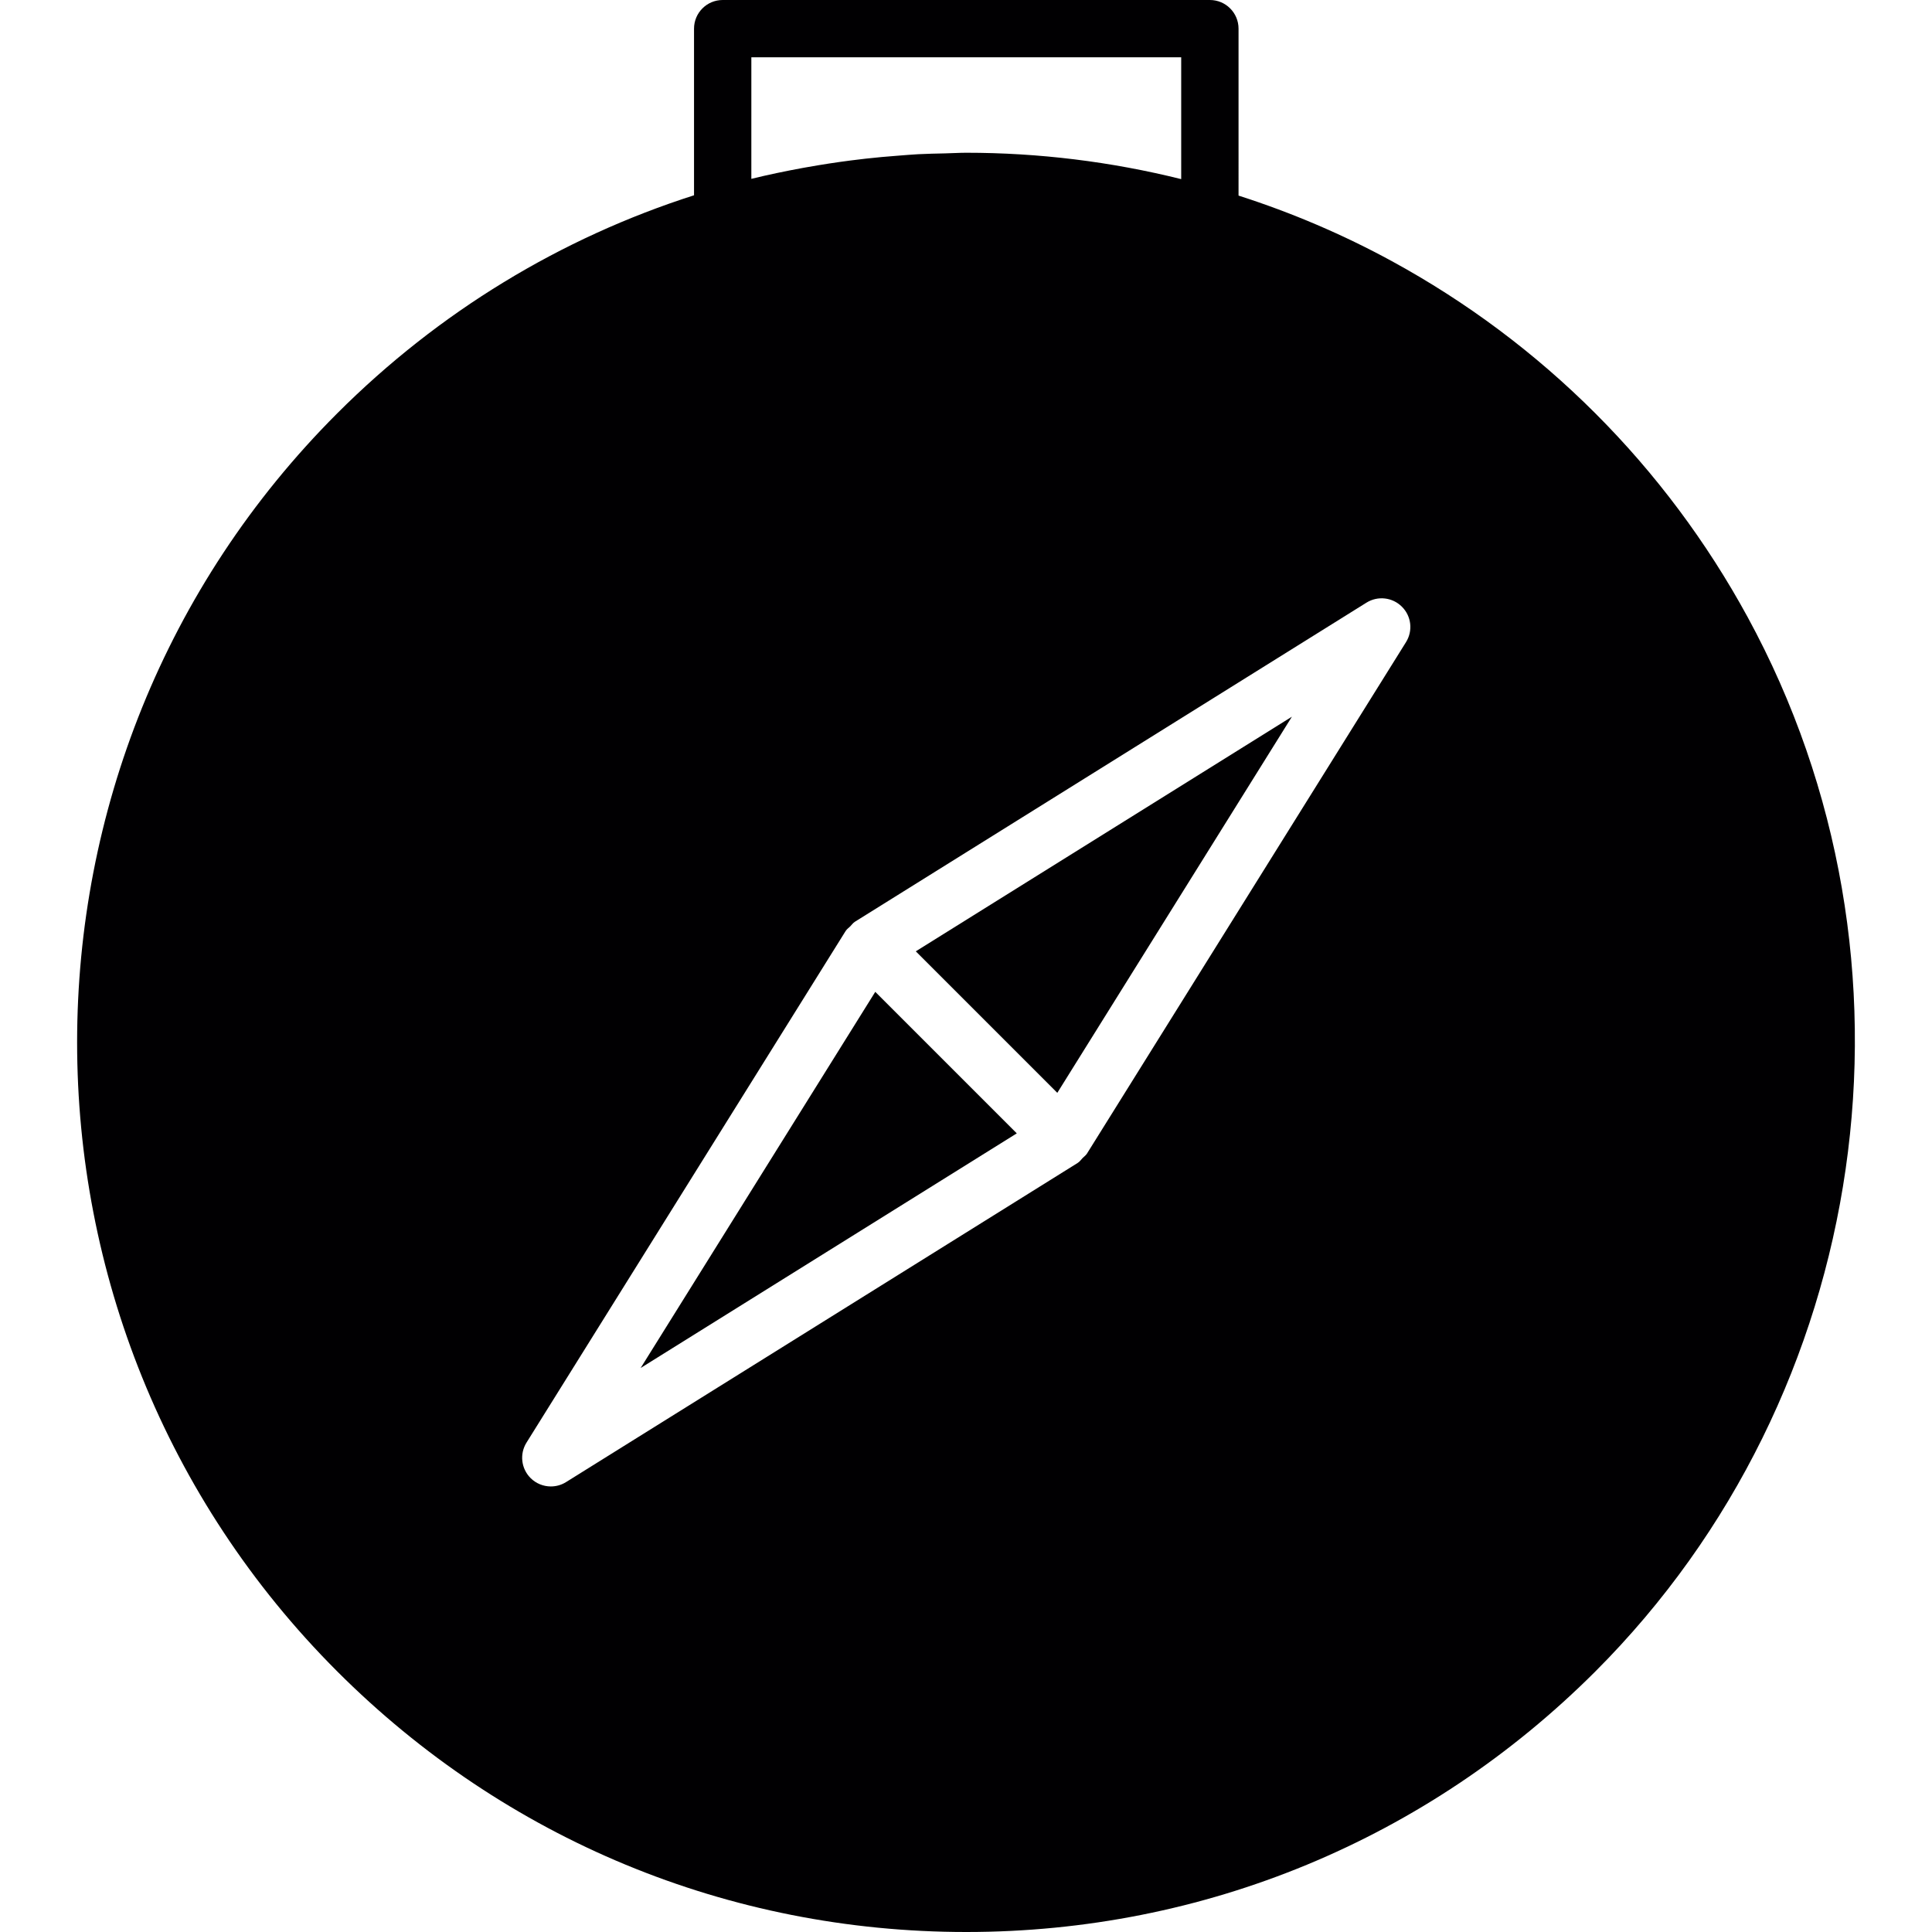
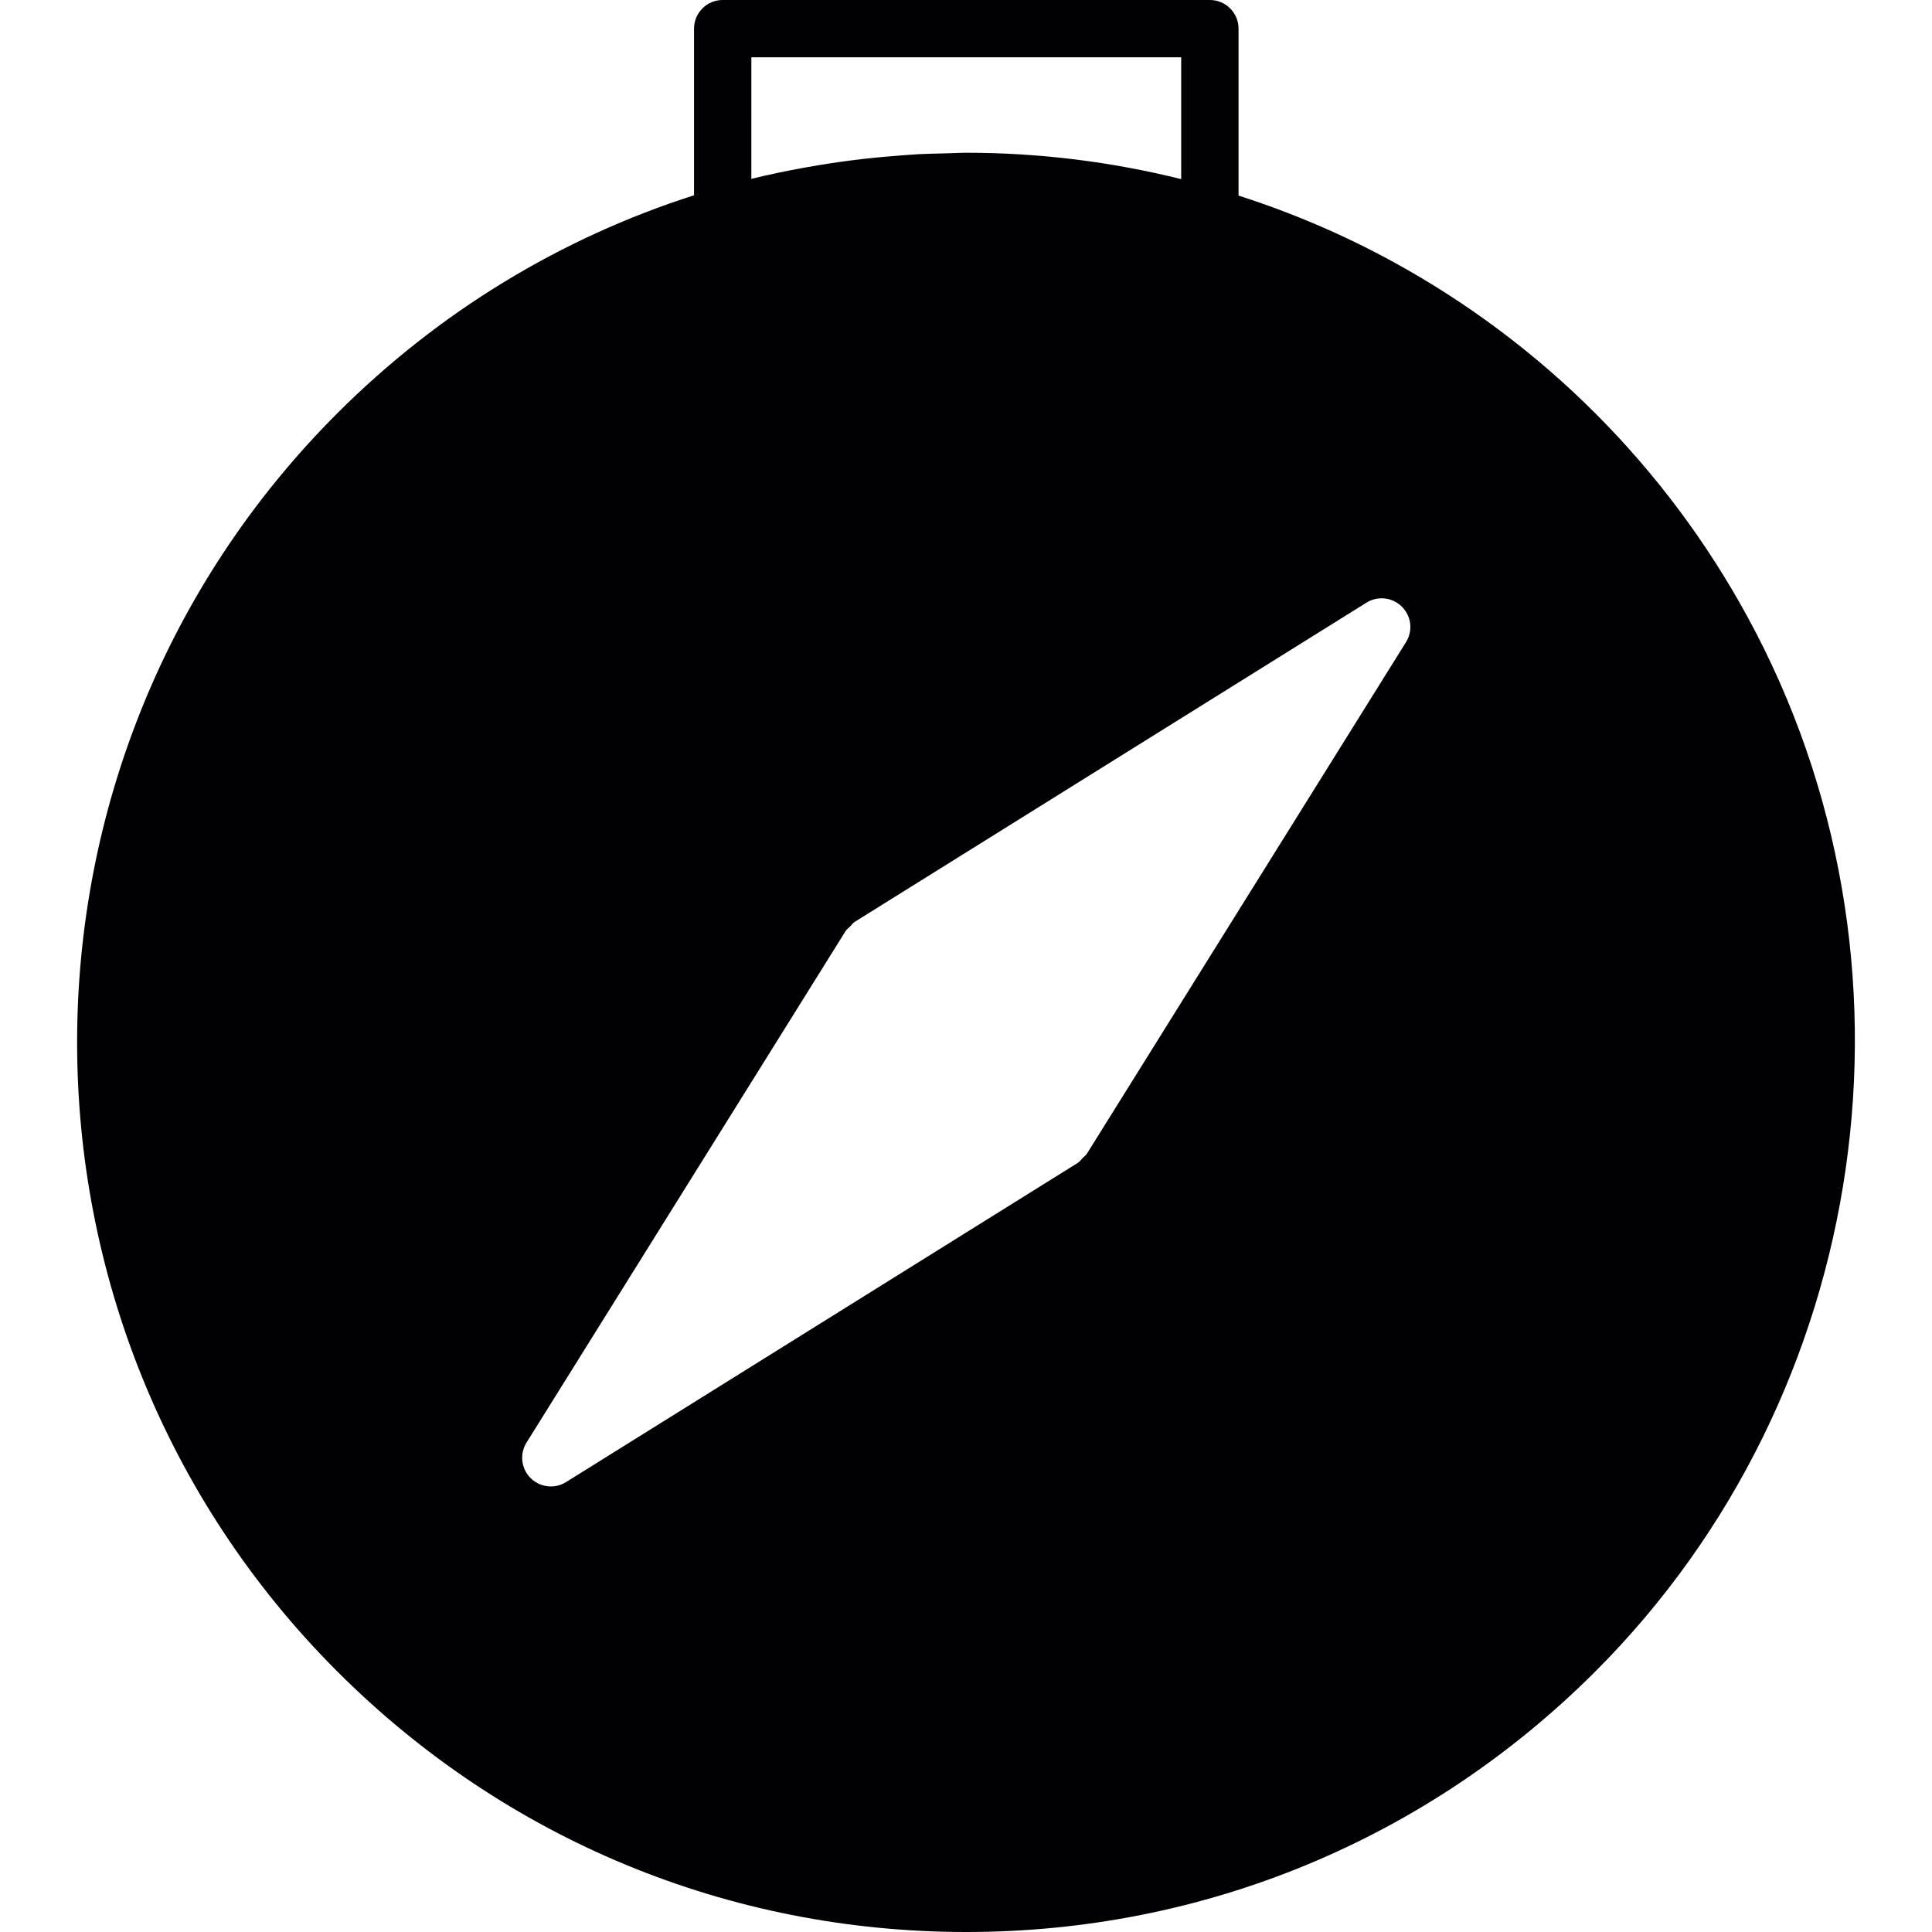
<svg xmlns="http://www.w3.org/2000/svg" height="800px" width="800px" version="1.1" id="Capa_1" viewBox="0 0 402.251 402.251" xml:space="preserve">
  <g>
    <g>
-       <polygon style="fill:#010002;" points="205.404,212.802 220.136,227.535 268.981,149.219 190.672,198.07   " />
-       <polygon style="fill:#010002;" points="182.234,206.507 133.384,284.823 211.699,235.972 196.967,221.24   " />
      <path style="fill:#010002;" d="M363.854,128.461c-8.509-15.615-19.172-29.882-31.702-42.407    c-12.524-12.53-26.791-23.193-42.401-31.702c-10.174-5.543-20.86-10.096-31.881-13.628V5.967c0-3.294-2.667-5.967-5.967-5.967    H150.467c-3.294,0-5.967,2.673-5.967,5.967v34.691c-27.716,8.867-53.117,24.231-74.282,45.396    c-72.217,72.217-72.217,189.723,0,261.946c34.984,34.984,81.501,54.251,130.973,54.251S297.174,382.984,332.164,348    C389.834,290.318,402.871,200.039,363.854,128.461z M156.428,11.928h89.503v25.365c-14.649-3.646-29.673-5.49-44.752-5.49    c-1.474,0-2.948,0.101-4.421,0.131c-1.868,0.042-3.735,0.078-5.591,0.173c-1.414,0.078-2.822,0.203-4.236,0.31    c-2.25,0.167-4.499,0.37-6.731,0.621c-1.038,0.119-2.071,0.245-3.103,0.376c-3.013,0.388-6.015,0.853-8.992,1.384    c-0.298,0.054-0.597,0.101-0.889,0.155c-3.622,0.668-7.22,1.408-10.782,2.285V11.928H156.428z M292.741,133.688L226.288,240.22    c-0.006,0.006-0.012,0.006-0.012,0.012c-0.215,0.34-0.567,0.555-0.841,0.847c-0.346,0.358-0.621,0.776-1.044,1.038    c-0.006,0-0.006,0.006-0.012,0.012l-106.533,66.453c-0.973,0.609-2.071,0.901-3.156,0.901c-1.545,0-3.073-0.597-4.225-1.748    c-1.963-1.963-2.315-5.024-0.847-7.375l66.453-106.532c0-0.006,0.006-0.006,0.012-0.012c0.233-0.376,0.621-0.627,0.937-0.943    s0.567-0.698,0.943-0.937c0.006,0,0.006-0.006,0.012-0.012l106.532-66.453c2.357-1.462,5.406-1.122,7.375,0.847    C293.857,128.27,294.209,131.331,292.741,133.688z" />
    </g>
  </g>
</svg>